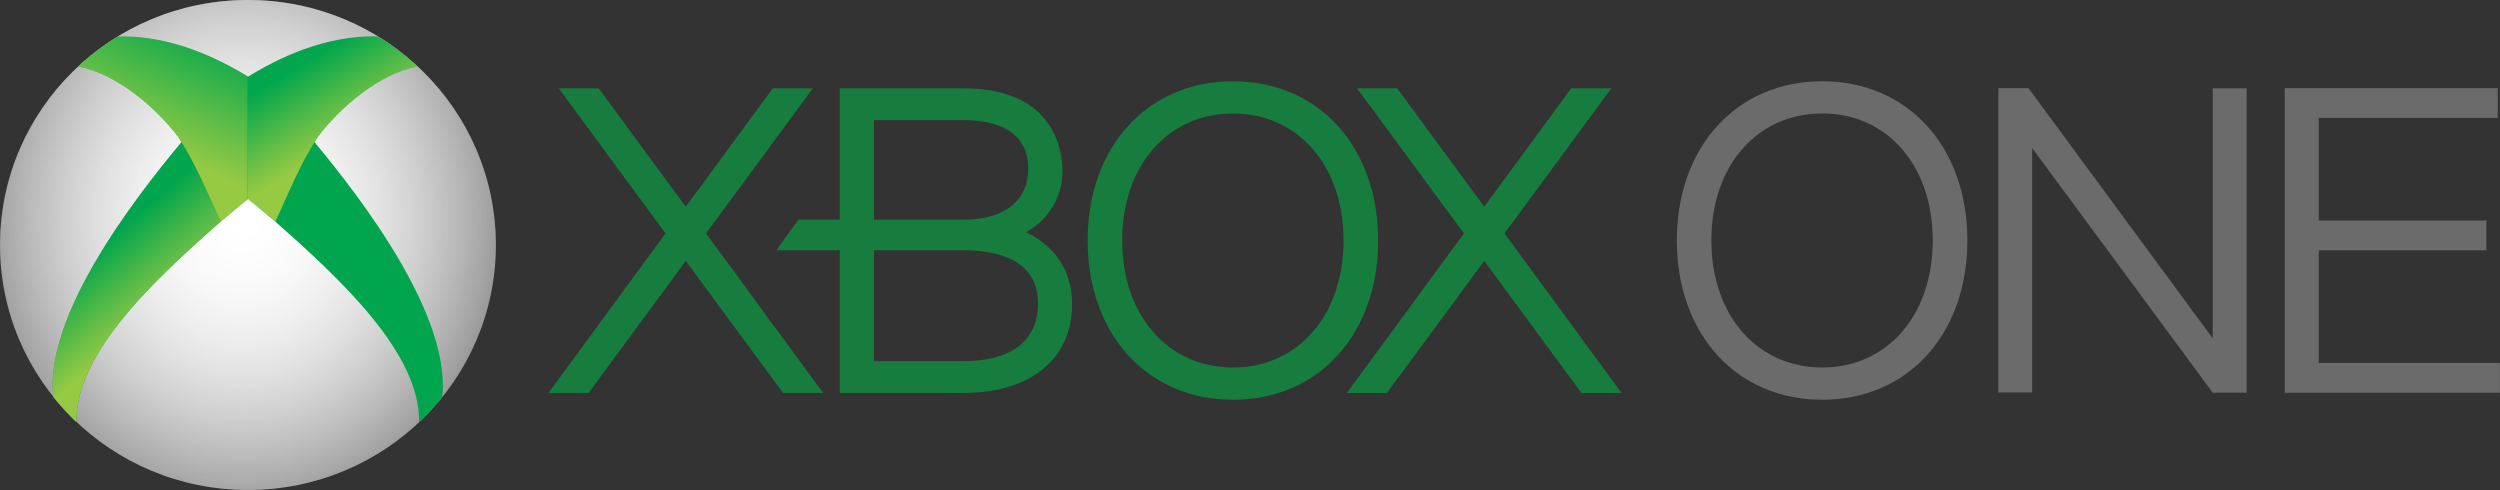
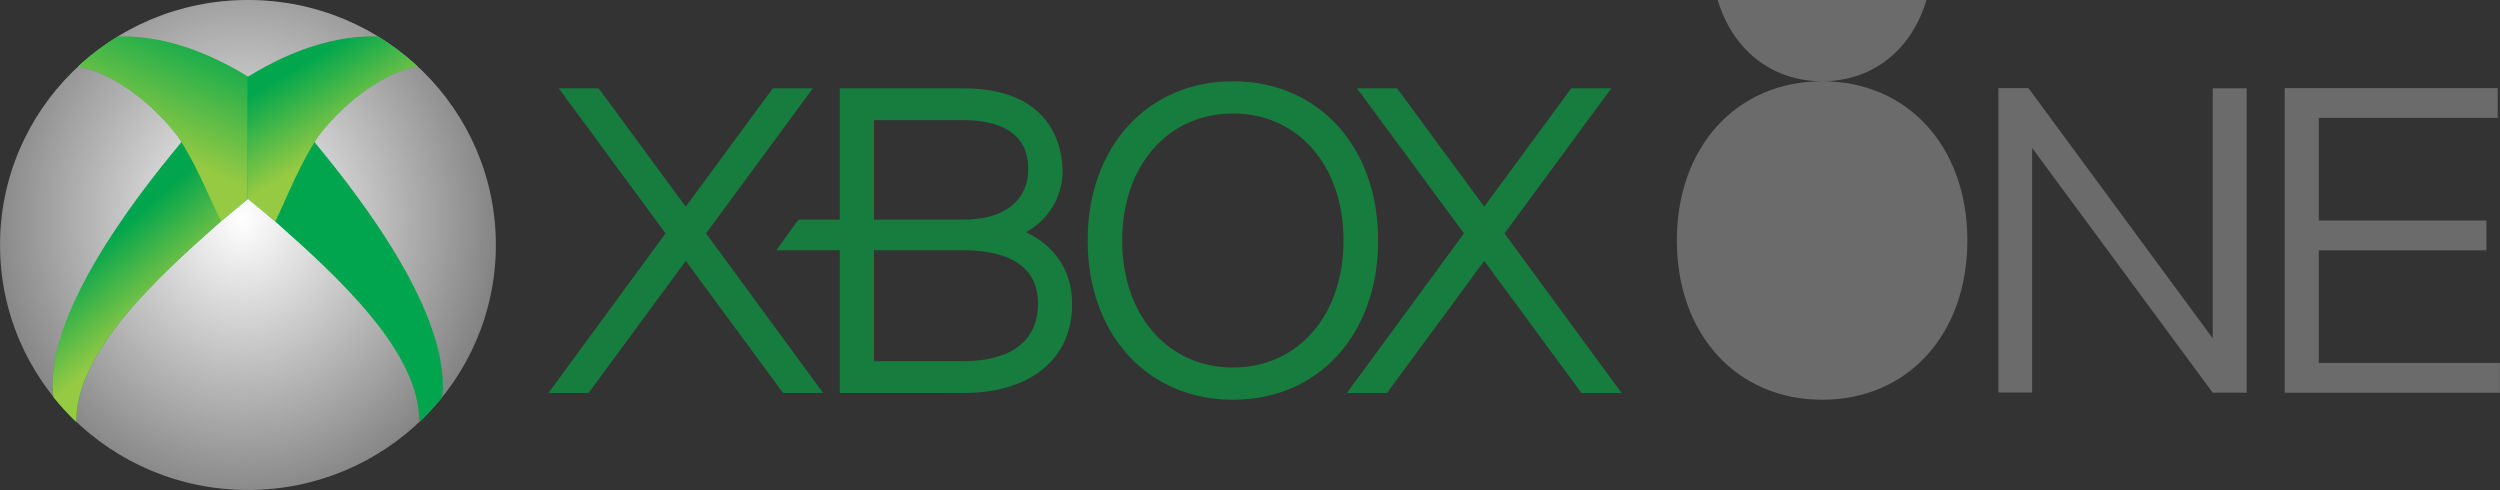
<svg xmlns="http://www.w3.org/2000/svg" xmlns:xlink="http://www.w3.org/1999/xlink" width="1e3" height="196.02" version="1.1" viewBox="6.934 -.14 1e3 196.02" xml:space="preserve">
  <rect x="6.934" y="-.14" width="1e3" height="196.02" fill="#333333" stroke="none" />
  <defs>
    <linearGradient id="linearGradient4002">
      <stop stop-color="#97ca43" offset="0" />
      <stop stop-color="#97ca43" stop-opacity="0" offset="1" />
    </linearGradient>
    <linearGradient id="linearGradient3037">
      <stop stop-color="#fff" offset="0" />
      <stop stop-color="#fff" stop-opacity="0" offset="1" />
    </linearGradient>
    <radialGradient id="radialGradient4187" cx="24.529" cy="11.821" r="14.35" gradientTransform="matrix(0 1.498 -1.279 0 38.156 -20.965)" gradientUnits="userSpaceOnUse" xlink:href="#linearGradient3037" />
    <linearGradient id="linearGradient4193" x1="17.161" x2="13.206" y1="21.54" y2="16.9" gradientUnits="userSpaceOnUse" xlink:href="#linearGradient4002" />
    <linearGradient id="linearGradient4195" x1="19.663" x2="23.287" y1="13.09" y2="5.046" gradientUnits="userSpaceOnUse" xlink:href="#linearGradient4002" />
    <linearGradient id="linearGradient4199" x1="17.551" x2="20.647" y1="12.031" y2="6.988" gradientUnits="userSpaceOnUse" xlink:href="#linearGradient4002" />
  </defs>
  <g transform="matrix(5.876 0 0 5.876 -59.305 -11.294)">
    <g fill="#6b6b6b" stroke-width=".029">
      <polygon points="164.21 7.912 161.9 7.912 161.9 24.93 149.36 7.899 147.31 7.896 147.31 28.615 149.61 28.615 149.61 11.974 161.9 28.629 164.21 28.631" />
-       <path d="m135.32 7.431c-5.826 0-9.898 4.456-9.898 10.835 0 6.389 4.072 10.844 9.898 10.844 5.82 0 9.879-4.455 9.879-10.844 0-6.379-4.059-10.835-9.879-10.835m0 19.484c-4.438 0-7.549-3.557-7.549-8.649 0-5.088 3.111-8.645 7.549-8.645 4.432 0 7.523 3.557 7.523 8.645 1e-4 5.092-3.092 8.649-7.523 8.649" />
+       <path d="m135.32 7.431c-5.826 0-9.898 4.456-9.898 10.835 0 6.389 4.072 10.844 9.898 10.844 5.82 0 9.879-4.455 9.879-10.844 0-6.379-4.059-10.835-9.879-10.835c-4.438 0-7.549-3.557-7.549-8.649 0-5.088 3.111-8.645 7.549-8.645 4.432 0 7.523 3.557 7.523 8.645 1e-4 5.092-3.092 8.649-7.523 8.649" />
      <polygon points="166.8 28.633 181.45 28.633 181.45 26.604 169.12 26.604 169.12 18.938 180.53 18.938 180.53 16.909 169.12 16.909 169.12 9.925 181.3 9.925 181.3 7.898 166.8 7.898" />
    </g>
    <g fill="#177d3e" stroke-width=".029">
      <polygon points="120.96 7.912 113.69 17.786 121.66 28.65 118.93 28.65 112.31 19.658 105.69 28.65 102.96 28.65 110.93 17.786 103.65 7.912 106.38 7.912 112.31 15.966 118.23 7.912" />
      <path d="m82.467 18.57c-0.433-0.369-0.902-0.654-1.358-0.865 1.505-0.817 2.492-2.361 2.492-4.152 0-1.327-0.489-5.641-6.741-5.641h-8.421v8.94h-2.806c-0.365 0.474-1.19 1.613-1.506 2.081h4.311v9.715l8.421 9.76e-4c4.561 0 7.396-2.317 7.396-6.054 0-1.633-0.617-3.021-1.789-4.025m-11.7-8.495h6.093c1.65 0 4.411 0.411 4.411 3.296 0 2.181-1.609 3.481-4.411 3.481h-6.093zm6.093 16.411h-6.093v-7.55h6.093c2.311 0 5.074 0.638 5.074 3.614-1e-5 3.422-3.178 3.936-5.074 3.936" />
      <path d="m95.209 7.433c-5.824 0-9.896 4.456-9.896 10.835 0 6.389 4.071 10.842 9.896 10.842 5.82 0 9.879-4.453 9.879-10.842 0-6.379-4.059-10.835-9.879-10.835m0 19.483c-4.438 0-7.546-3.557-7.546-8.648 0-5.088 3.108-8.644 7.546-8.644 4.431 0 7.523 3.556 7.523 8.644 0 5.092-3.093 8.648-7.523 8.648" />
      <polygon points="51.34 28.648 57.957 19.658 64.578 28.648 67.306 28.648 59.334 17.785 66.608 7.912 63.883 7.912 57.953 15.968 52.028 7.912 49.311 7.912 56.58 17.785 48.609 28.648" />
    </g>
    <g transform="translate(-1.283 .933)" stroke-width=".17">
      <g stroke-width=".17">
        <g transform="translate(-2.125,35.625)" stroke-width=".17">
          <ellipse transform="matrix(1.176 0 0 1.13 4.12 -37.636)" cx="23.333" cy="17.392" rx="14.35" ry="14.758" fill="#666" />
          <g fill="url(#radialGradient4187)">
-             <ellipse transform="matrix(1.176 0 0 1.13 4.12 -37.636)" cx="23.333" cy="17.392" rx="14.35" ry="14.758" />
            <ellipse transform="matrix(1.176 0 0 1.13 4.12 -37.636)" cx="23.333" cy="17.392" rx="14.35" ry="14.758" />
            <ellipse transform="matrix(1.176 0 0 1.13 4.12 -37.636)" cx="23.333" cy="17.392" rx="14.35" ry="14.758" />
          </g>
          <g transform="translate(3.7995e-7 .052)" stroke-width=".17">
            <g transform="matrix(1.008 0 0 1.001 -.237 .027)">
              <g stroke-width=".17">
                <g transform="translate(1.334 -34.927)">
                  <path transform="translate(8.217 -1.073)" d="m17.75 10.656c-1.848 2.256-9.593 11.425-8.906 17.625 0.478 0.61 1.005 1.18 1.562 1.719-0.081-4.746 5.452-9.825 9.769-13.658z" fill="#00a54d" />
                </g>
                <g transform="translate(1.334 -34.927)" fill="#97ca43">
                  <path transform="translate(8.217 -1.073)" d="m17.75 10.656c-1.848 2.256-9.593 11.425-8.906 17.625 0.478 0.61 1.005 1.18 1.562 1.719-0.081-4.746 5.452-9.825 9.769-13.658z" fill="url(#linearGradient4193)" />
                </g>
                <g transform="translate(1.196 -34.896)">
                  <g stroke-width=".17">
                    <path transform="translate(8.217 -1.073)" d="m13.344 3.75c-0.966 0.585-1.863 1.272-2.688 2.031 2.656 0.508 5.321 2.862 6.781 4.812 1.272 2.001 1.963 3.837 2.861 5.731 0.608-0.518 1.226-1.046 1.896-1.587l-0.004-8.227c-1.979-1.238-5.25-2.867-8.816-2.762-0.008 0.005-0.024-0.005-0.031 0z" fill="#02a74d" />
                    <path transform="translate(8.217 -1.073)" d="m13.344 3.75c-0.966 0.585-1.863 1.272-2.688 2.031 2.656 0.508 5.321 2.862 6.781 4.812 1.272 2.001 1.963 3.837 2.861 5.731 0.608-0.518 1.226-1.046 1.896-1.587l-0.004-8.227c-1.979-1.238-5.25-2.867-8.816-2.762-0.008 0.005-0.024-0.005-0.031 0z" fill="url(#linearGradient4195)" />
                  </g>
                </g>
              </g>
            </g>
            <g transform="matrix(-1.004 0 0 1.002 63.252 .054)">
              <g stroke-width=".17">
                <g transform="translate(1.334 -34.927)">
                  <path transform="translate(8.217 -1.073)" d="m17.75 10.656c-1.848 2.256-9.593 11.425-8.906 17.625 0.478 0.61 1.005 1.18 1.562 1.719-0.081-4.746 5.452-9.825 9.769-13.658z" fill="#00a54d" />
                </g>
                <g transform="translate(1.334 -34.927)" fill="#97ca43">
                  <path transform="translate(8.217 -1.073)" d="m17.75 10.656c-1.848 2.256-9.593 11.425-8.906 17.625 0.478 0.61 1.005 1.18 1.562 1.719-0.081-4.746 5.452-9.825 9.769-13.658z" fill="url(#linearGradient4193)" />
                </g>
                <g transform="translate(1.196 -34.896)">
                  <g stroke-width=".17">
                    <path transform="translate(8.217 -1.073)" d="m13.344 3.75c-0.966 0.585-1.863 1.272-2.688 2.031 2.656 0.508 5.321 2.862 6.781 4.812 1.272 2.001 1.963 3.837 2.861 5.731 0.608-0.518 1.226-1.046 1.896-1.587l-0.004-8.227c-1.979-1.238-5.25-2.867-8.816-2.762-0.008 0.005-0.024-0.005-0.031 0z" fill="#02a74d" />
                    <path transform="translate(8.217 -1.073)" d="m13.344 3.75c-0.966 0.585-1.863 1.272-2.688 2.031 2.656 0.508 5.321 2.862 6.781 4.812 1.272 2.001 1.963 3.837 2.861 5.731 0.608-0.518 1.226-1.046 1.896-1.587l-0.004-8.227c-1.979-1.238-5.25-2.867-8.816-2.762-0.008 0.005-0.024-0.005-0.031 0z" fill="url(#linearGradient4199)" />
                  </g>
                </g>
              </g>
            </g>
          </g>
        </g>
      </g>
    </g>
  </g>
</svg>